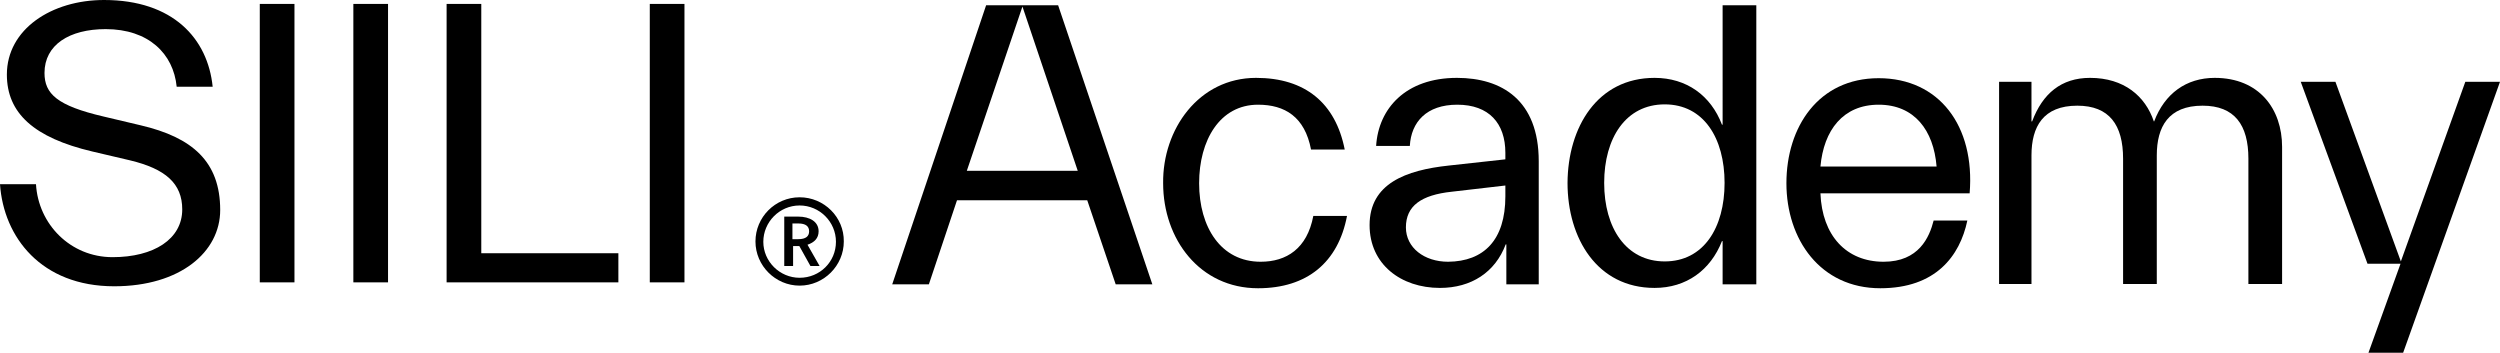
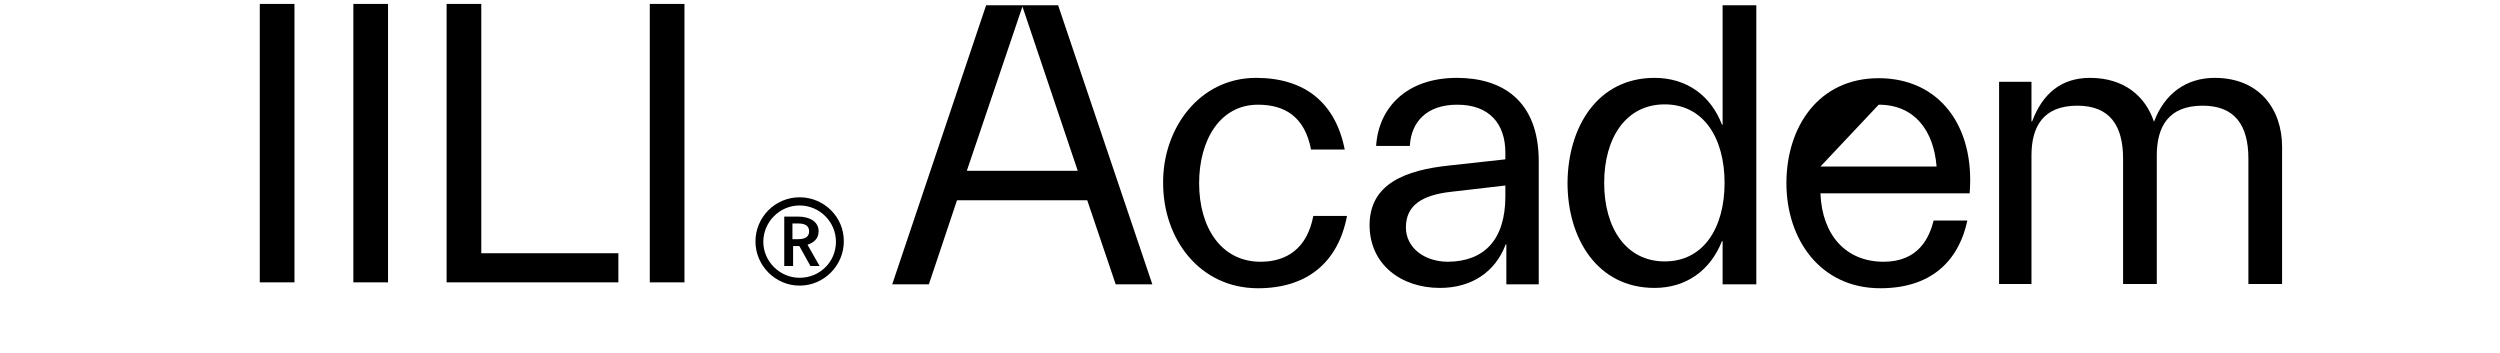
<svg xmlns="http://www.w3.org/2000/svg" version="1.2" baseProfile="tiny" id="Layer_1" x="0px" y="0px" viewBox="0 0 764.1 107.8" overflow="visible" xml:space="preserve">
  <g>
-     <path d="M67.3,64.2c0,12.8-12.2,23.3-32.4,23.3c-22.3,0-33.8-15-34.9-31.2h11c0.7,12.2,10.5,22.3,23.4,22.3   c12.6,0,21.3-5.5,21.3-14.6c0-7.9-5.1-12.4-16-15l-11.5-2.7C10.4,42.1,2.1,34.6,2.1,22.8C2.1,8.9,15.8,0,31.8,0   C52.9,0,63.5,11.8,65,26.5H54C53,16.4,45.4,8.9,32.3,8.9c-11.1,0-18.7,4.8-18.7,13.4c0,6.4,3.9,10,18,13.3L43,38.3   C58.8,42,67.3,49.4,67.3,64.2z" />
    <path d="M79.4,86.3V1.2H90v85.1H79.4z" />
    <path d="M108,86.3V1.2h10.6v85.1H108z" />
    <path d="M189,86.3h-52.5V1.2h10.6v76.2H189V86.3z" />
    <path d="M198.6,86.3V1.2h10.6v85.1H198.6z" />
    <path d="M242.3,81.3h-2.6V66.2h4.2c3.7,0,6.3,1.6,6.3,4.5c0,2.1-1.3,3.4-3.4,4.1l3.7,6.5h-2.8l-3.4-6.1c-0.1,0-0.2,0-0.3,0h-1.6   v6.1H242.3z M247.3,70.7c0-1.5-1-2.4-3.3-2.4h-1.8v4.8h1.8C246.3,73.1,247.3,72.2,247.3,70.7z" />
    <path d="M244.4,60.3c-7.5,0-13.5,6.1-13.5,13.5s6.1,13.5,13.5,13.5s13.5-6.1,13.5-13.5C258,66.4,251.9,60.3,244.4,60.3z    M244.4,84.9c-6.1,0-11.1-5-11.1-11s4.9-11.1,11.1-11.1c6.1,0,11.1,5,11.1,11.1S250.6,84.9,244.4,84.9z" />
    <g>
      <path d="M301.4,1.6h22l28.8,85.3H341l-8.7-25.7h-39.8l-8.6,25.7h-11.2L301.4,1.6z M295.5,52.2h33.9L312.5,2L295.5,52.2z" />
      <path d="M383.9,23.8c15,0,24.3,7.7,27.1,21.9h-10.3c-1.9-10-8-13.7-16.2-13.7c-11.7,0-18,10.9-18,24c0,13.5,6.7,24,18.8,24    c7.9,0,14.2-4,16.1-14h10.3c-2.7,14.2-12.2,22.1-27.2,22.1c-17.8,0-29-15-29-32.1C355.3,39.5,366.4,23.8,383.9,23.8z" />
      <path d="M445.4,32c-9.4,0-14.1,5.3-14.5,12.6h-10.3c0.7-11.4,9-20.8,24.7-20.8c13.7,0,25,6.8,25,25.5v37.6h-9.9V74.7h-0.2    C457,83.2,449.7,88,440.1,88c-11.9,0-21.5-7.2-21.5-19.2c0-12.7,11.1-16.8,24.2-18.2l17.3-1.9v-2C460.1,37.7,455.1,32,445.4,32z     M460.1,60v-3.3l-16.4,1.9c-9.3,1-14,4.3-14,10.9c0,6.2,5.6,10.5,12.9,10.5C453.5,79.9,460.1,73.4,460.1,60z" />
      <path d="M505.7,23.8c9.8,0,17.2,5.4,20.6,14.3h0.2V1.6h10.3v85.3h-10.3V73.7h-0.2c-3.5,8.9-10.9,14.3-20.6,14.3    c-17.5,0-26.6-15.1-26.6-32.1C479.2,38.9,488.2,23.8,505.7,23.8z M508.8,79.9c11.9,0,18.3-10.3,18.3-24s-6.4-24-18.3-24    c-11.9,0-18.5,10.3-18.5,24C490.3,69.7,497,79.9,508.8,79.9z" />
-       <path d="M574.7,88.1c-18.4,0-28.7-15-28.7-32.1c0-17.2,9.8-32.1,28.2-32.1s29.5,14.5,27.8,35.2h-45.6C556.9,72,564.3,80,575.7,80    c10.8,0,14-7.5,15.3-12.6h10.3C599,78.3,591.6,88.1,574.7,88.1z M556.4,50.9h35.5C591,39.8,585.1,32,574.2,32    S557.4,39.8,556.4,50.9z" />
+       <path d="M574.7,88.1c-18.4,0-28.7-15-28.7-32.1c0-17.2,9.8-32.1,28.2-32.1s29.5,14.5,27.8,35.2h-45.6C556.9,72,564.3,80,575.7,80    c10.8,0,14-7.5,15.3-12.6h10.3C599,78.3,591.6,88.1,574.7,88.1z M556.4,50.9h35.5C591,39.8,585.1,32,574.2,32    z" />
      <path d="M621.3,86.8H611V25h9.9v12.1h0.2c3.2-8.5,8.9-13.3,17.7-13.3c10.4,0,16.9,5.6,19.5,13.3h0.1c3.2-8.5,9.8-13.3,18.5-13.3    c13.6,0,20.6,9.5,20.6,21.1v41.9h-10.3V48.5c0-10.3-4.2-16.2-14-16.2c-10.4,0-14,6.4-14,15.2v39.3h-10.3V48.5    c0-10.3-4.2-16.2-14-16.2c-10.4,0-14,6.4-14,15.2v39.3H621.3z" />
-       <path d="M734.5,107.8h-10.6l9.8-27.2h-10.1L703.2,25h10.6l20,54.9L753.5,25h10.6L734.5,107.8z" />
    </g>
  </g>
</svg>